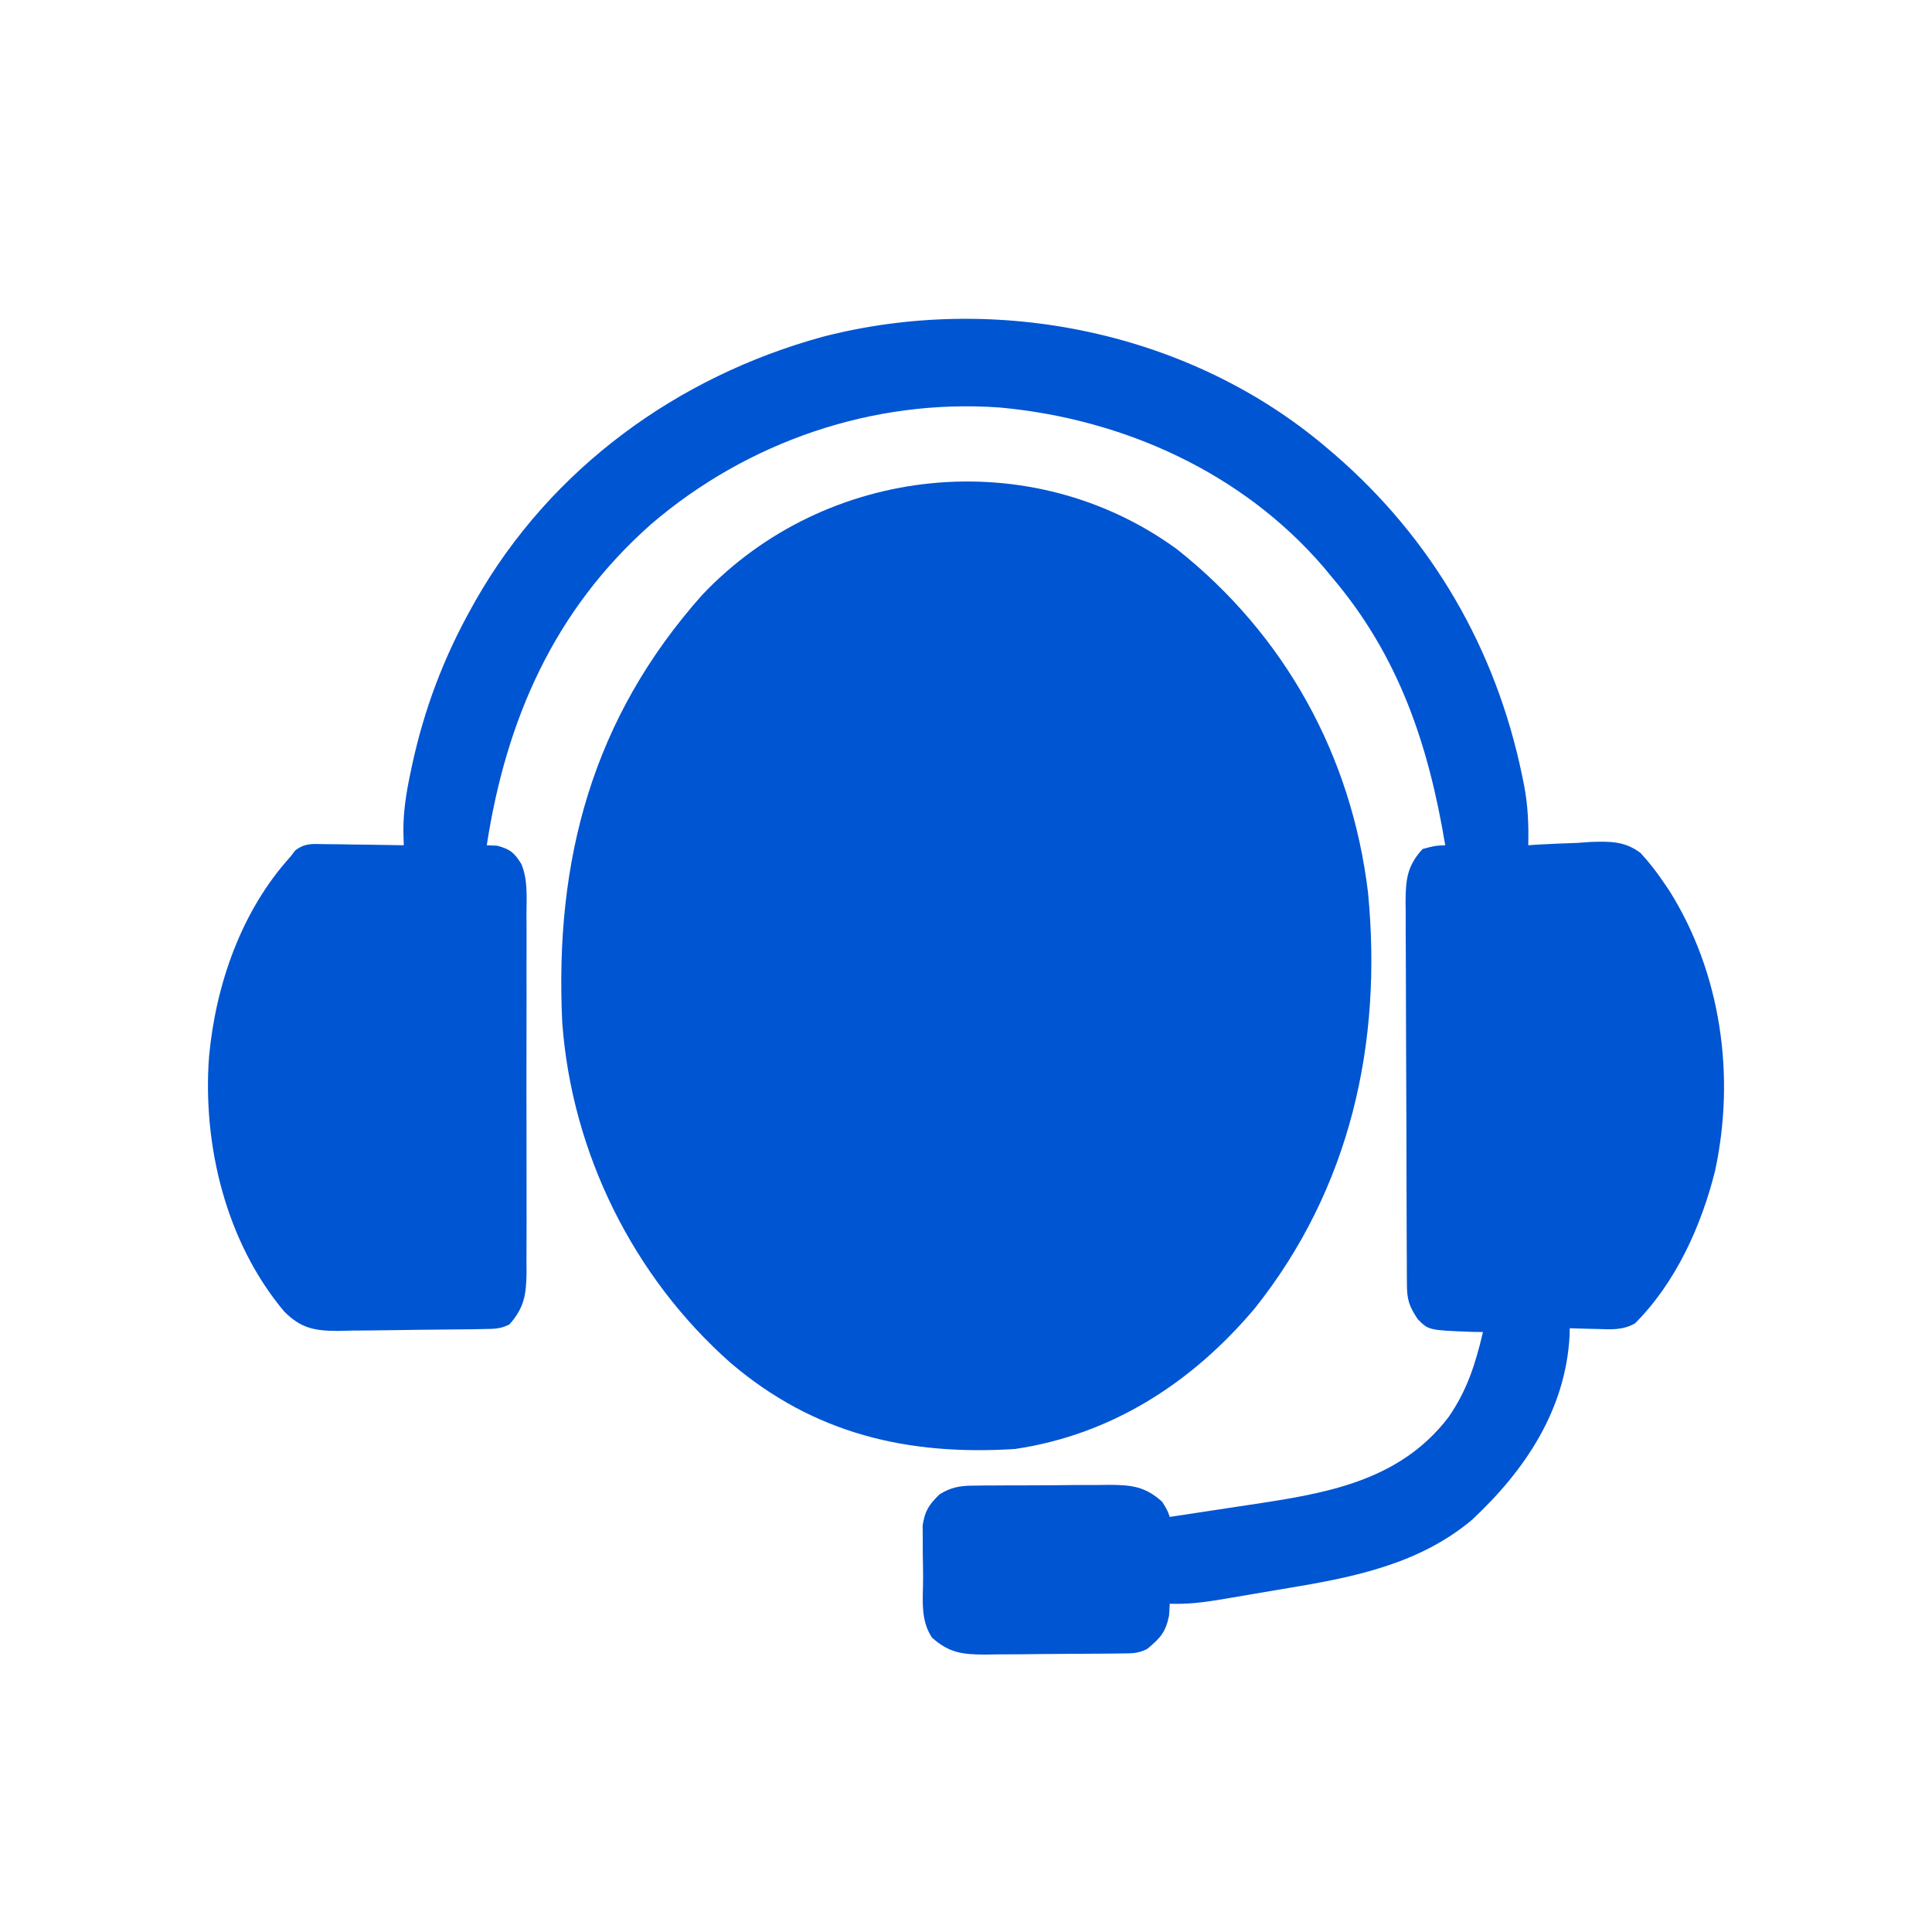
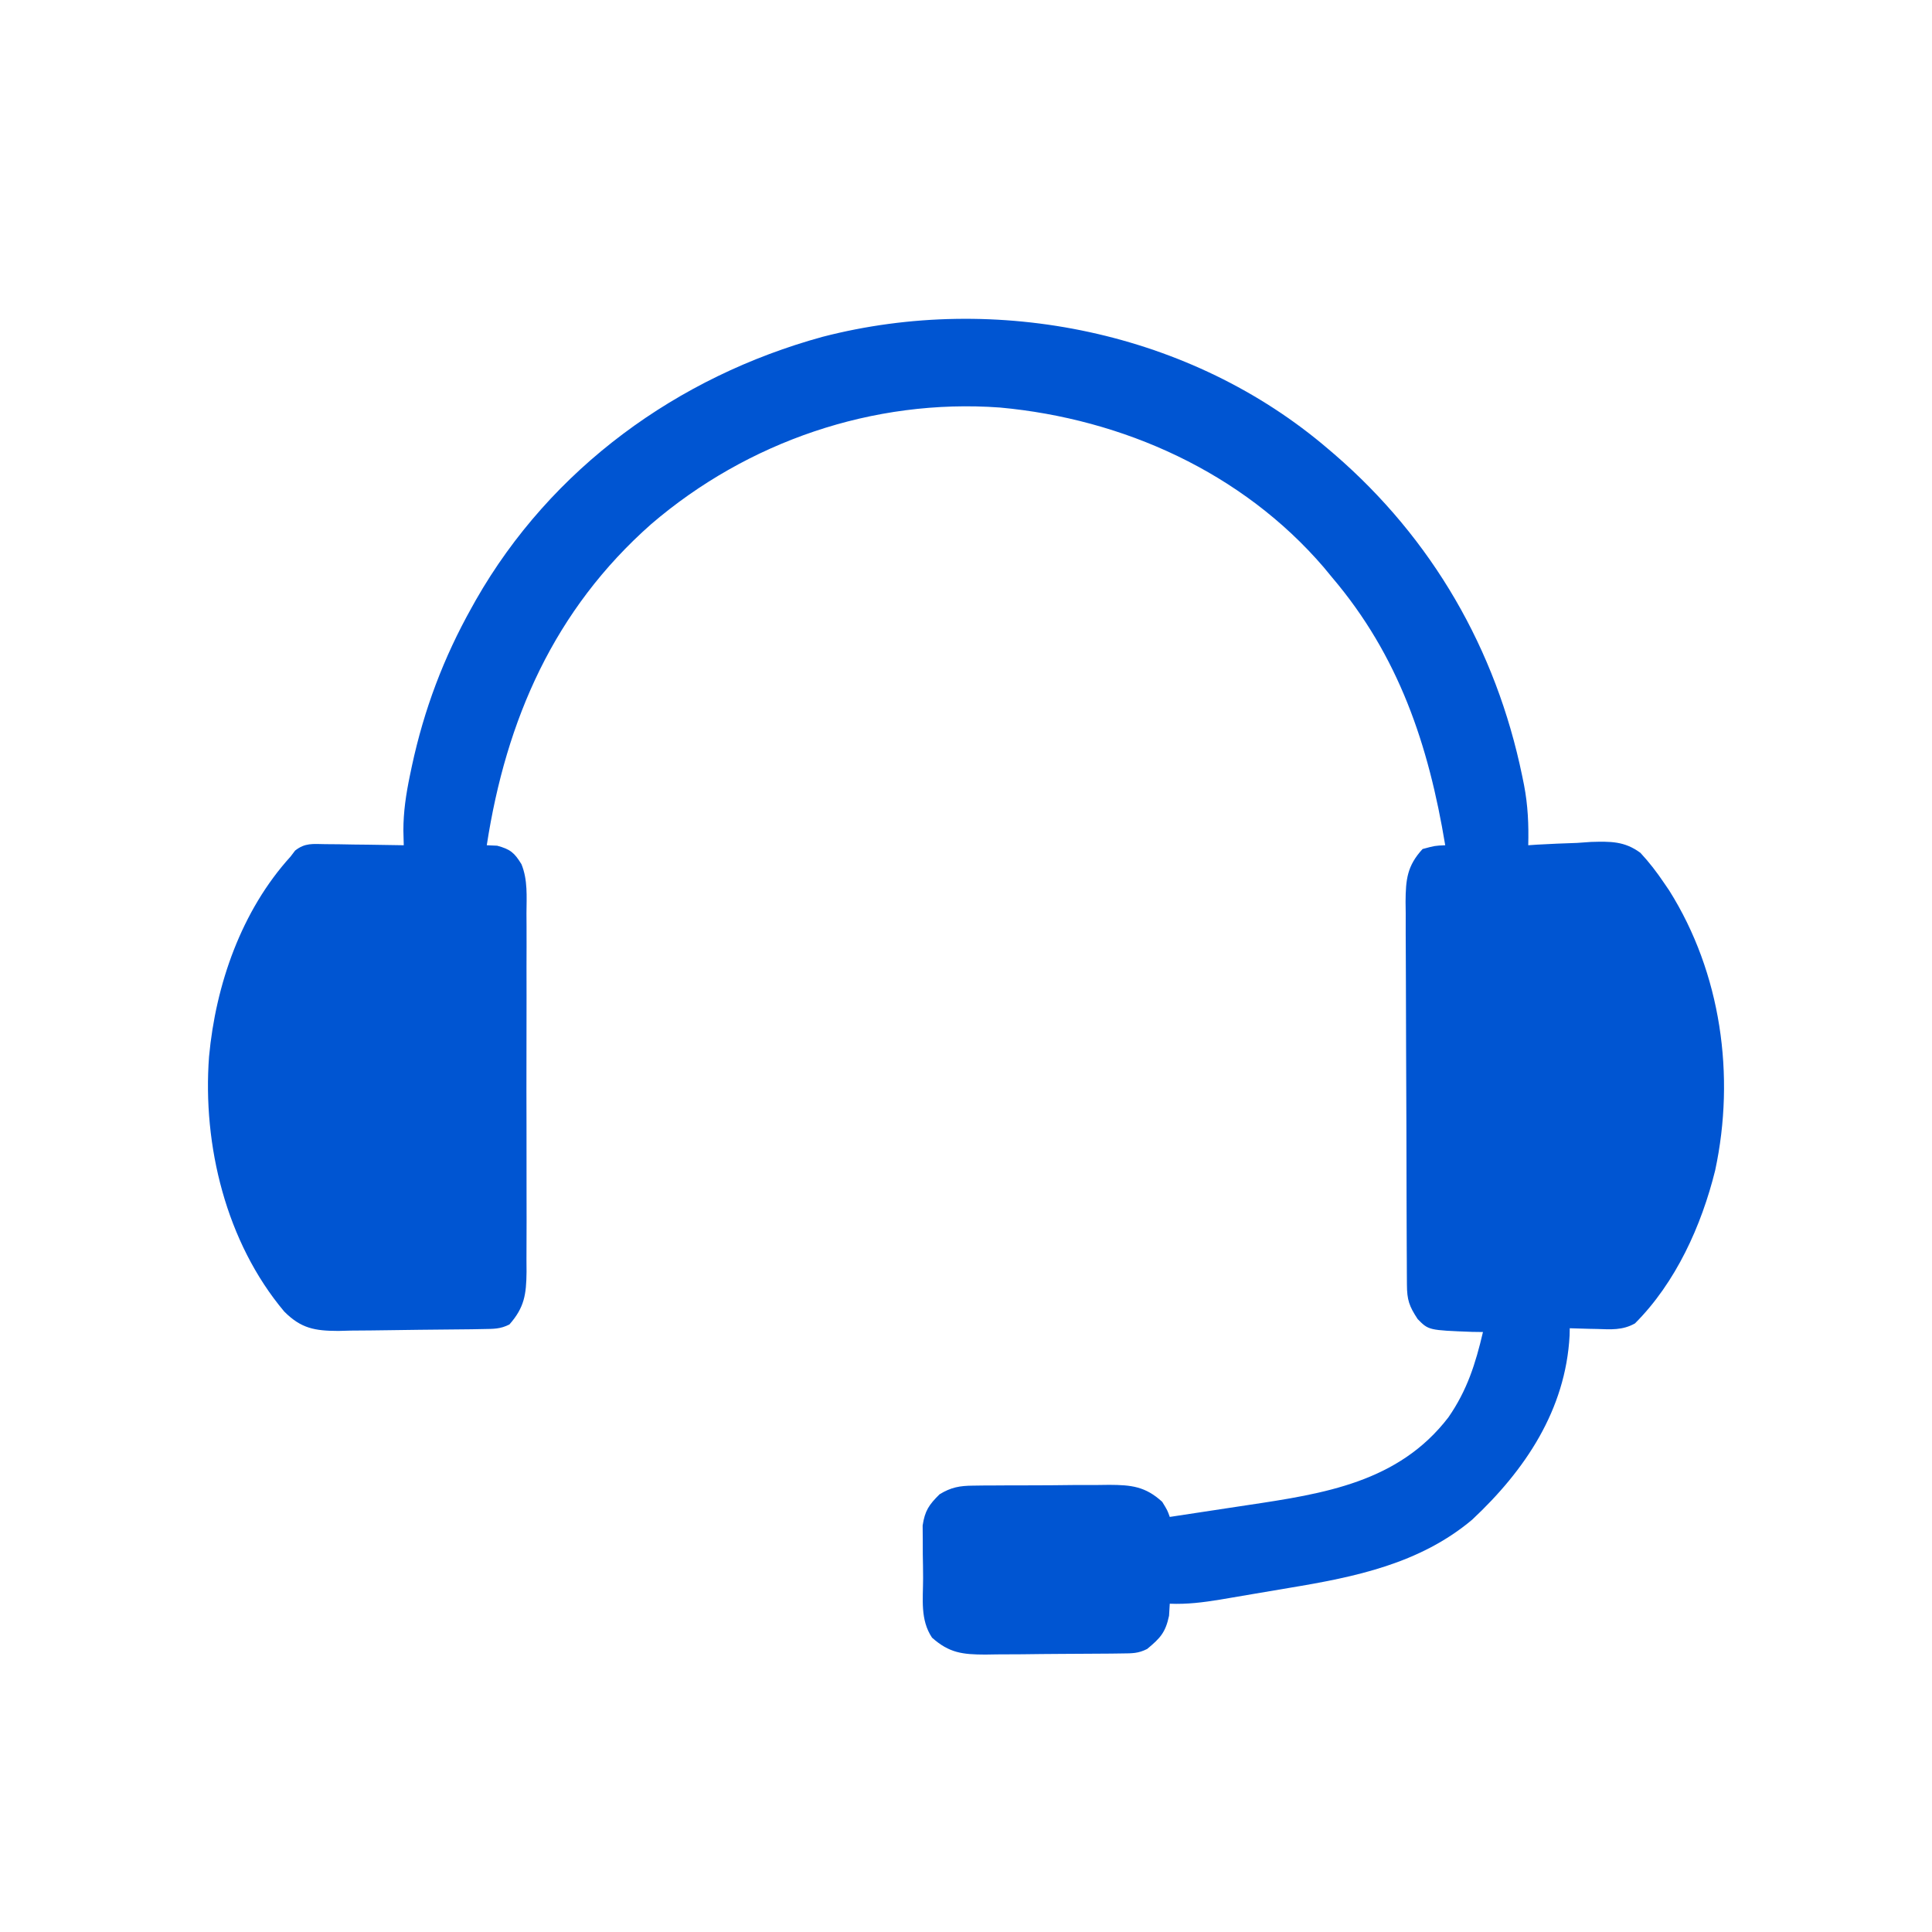
<svg xmlns="http://www.w3.org/2000/svg" width="512" height="512">
-   <path d="M0 0 C28.58 22.64 46.26 54.65 50.63 90.92 C54.52 130.94 45.91 169.41 20.66 201.14 C4.08 220.82 -17.18 234.62 -42.9 238.45 C-71.37 240.25 -96.17 234.47 -118.23 215.68 C-144.11 192.84 -160.37 159.97 -162.9 125.45 C-164.96 82.27 -154.91 44.82 -125.82 12.12 C-93.02 -22.51 -38.61 -28.13 0 0 Z " fill="#0055D2" transform="translate(311.902,145.547)" />
  <path d="M0 0 C0.53 0.46 1.07 0.91 1.62 1.38 C27.54 23.78 44.46 53.05 51.38 86.56 C51.63 87.78 51.63 87.78 51.88 89.01 C52.92 94.42 53.14 99.5 53 105 C53.77 104.95 54.54 104.9 55.34 104.84 C58.87 104.63 62.4 104.5 65.94 104.38 C67.15 104.29 68.36 104.21 69.61 104.12 C74.77 103.98 78.49 103.88 82.74 107.02 C85.09 109.56 87.07 112.13 89 115 C89.45 115.66 89.9 116.31 90.36 116.99 C104.12 138.87 107.92 166.08 102.54 191.15 C98.9 205.87 92.08 220.92 81.28 231.72 C78.01 233.56 74.89 233.32 71.25 233.19 C70.55 233.17 69.86 233.16 69.14 233.15 C67.42 233.11 65.71 233.06 64 233 C63.99 233.63 63.97 234.26 63.96 234.91 C62.91 254.64 52.17 270.62 38.12 283.75 C24.26 295.4 7.04 298.93 -10.3 301.8 C-13.46 302.32 -16.61 302.86 -19.76 303.4 C-21.77 303.74 -23.79 304.09 -25.81 304.43 C-26.74 304.59 -27.68 304.74 -28.64 304.91 C-33.15 305.65 -37.41 306.19 -42 306 C-42.06 307.05 -42.12 308.1 -42.19 309.19 C-43.14 313.66 -44.53 315.12 -48 318 C-50.4 319.2 -51.95 319.15 -54.63 319.18 C-55.59 319.19 -56.55 319.2 -57.54 319.22 C-58.59 319.22 -59.63 319.23 -60.7 319.24 C-61.77 319.25 -62.84 319.25 -63.95 319.26 C-66.22 319.28 -68.49 319.29 -70.76 319.3 C-74.22 319.31 -77.69 319.36 -81.15 319.4 C-83.36 319.41 -85.56 319.42 -87.77 319.43 C-88.8 319.44 -89.83 319.46 -90.9 319.48 C-96.92 319.46 -100.44 319.06 -105 315 C-108.18 310.24 -107.37 304.8 -107.37 299.23 C-107.37 297.14 -107.41 295.05 -107.45 292.96 C-107.46 291.62 -107.46 290.28 -107.46 288.95 C-107.47 287.73 -107.48 286.52 -107.49 285.27 C-106.9 281.35 -105.8 279.76 -103 277 C-99.97 275.15 -97.68 274.74 -94.14 274.71 C-93.18 274.7 -92.22 274.68 -91.23 274.67 C-90.2 274.67 -89.17 274.67 -88.1 274.66 C-87.03 274.66 -85.97 274.65 -84.87 274.64 C-82.61 274.63 -80.35 274.63 -78.09 274.63 C-74.64 274.63 -71.2 274.59 -67.75 274.55 C-65.55 274.54 -63.36 274.54 -61.16 274.54 C-60.14 274.52 -59.11 274.51 -58.05 274.5 C-52.23 274.53 -48.49 274.89 -44 279 C-42.62 281.25 -42.62 281.25 -42 283 C-36.86 282.23 -31.72 281.45 -26.59 280.66 C-24.85 280.39 -23.11 280.13 -21.37 279.87 C-1.15 276.84 18.62 273.84 31.84 256.61 C36.81 249.44 39.03 242.4 41 234 C40.05 233.99 39.09 233.97 38.11 233.96 C26.59 233.52 26.59 233.52 23.69 230.56 C21.45 227.16 20.87 225.49 20.85 221.47 C20.84 220.04 20.84 220.04 20.83 218.58 C20.83 217.53 20.83 216.48 20.82 215.4 C20.82 214.3 20.81 213.2 20.8 212.06 C20.78 208.4 20.77 204.74 20.76 201.08 C20.76 199.83 20.75 198.58 20.75 197.3 C20.73 191.37 20.72 185.44 20.71 179.52 C20.7 172.68 20.67 165.85 20.63 159.01 C20.6 153.09 20.59 147.16 20.58 141.24 C20.58 138.72 20.57 136.2 20.55 133.69 C20.52 130.16 20.52 126.64 20.53 123.11 C20.51 121.55 20.51 121.55 20.49 119.96 C20.53 114.04 20.92 110.43 25 106 C28.25 105.12 28.25 105.12 31 105 C26.59 78.39 18.71 54.82 1 34 C0.28 33.13 -0.43 32.26 -1.17 31.37 C-22.77 6.19 -54.33 -8 -87 -11 C-120.59 -13.44 -153.94 -1.95 -179.41 19.88 C-205.12 42.58 -217.87 71.67 -223 105 C-222.09 105.04 -221.19 105.08 -220.25 105.12 C-216.74 106.07 -215.69 106.97 -213.81 110.02 C-212.11 114.17 -212.45 118.63 -212.48 123.05 C-212.48 124.15 -212.47 125.26 -212.46 126.39 C-212.44 130.03 -212.46 133.67 -212.47 137.31 C-212.47 139.85 -212.46 142.38 -212.46 144.91 C-212.45 150.22 -212.46 155.52 -212.48 160.83 C-212.5 166.95 -212.49 173.08 -212.47 179.2 C-212.45 185.11 -212.45 191.01 -212.46 196.92 C-212.47 199.42 -212.46 201.93 -212.45 204.44 C-212.44 207.94 -212.46 211.44 -212.48 214.95 C-212.47 215.98 -212.47 217.02 -212.46 218.09 C-212.53 224.02 -213.02 227.49 -217 232 C-219.46 233.23 -221.14 233.16 -223.89 233.21 C-224.91 233.23 -225.93 233.25 -226.98 233.27 C-231.64 233.32 -236.31 233.37 -240.98 233.41 C-243.44 233.43 -245.9 233.46 -248.36 233.51 C-251.91 233.57 -255.46 233.6 -259.01 233.62 C-260.65 233.66 -260.65 233.66 -262.33 233.71 C-268.57 233.69 -272.19 233.07 -276.67 228.58 C-292.09 210.24 -298.36 184.5 -296.6 161 C-294.83 141.93 -288.04 122.36 -275 108 C-274.6 107.48 -274.2 106.95 -273.79 106.41 C-271.16 104.34 -269.12 104.66 -265.8 104.71 C-264.59 104.72 -263.38 104.73 -262.14 104.74 C-260.88 104.76 -259.61 104.79 -258.31 104.81 C-257.04 104.83 -255.76 104.84 -254.45 104.85 C-251.3 104.89 -248.15 104.94 -245 105 C-245.03 103.71 -245.07 102.42 -245.1 101.09 C-245.1 96.1 -244.39 91.44 -243.38 86.56 C-243.2 85.7 -243.02 84.83 -242.83 83.94 C-239.62 69.04 -234.45 55.29 -227 42 C-226.63 41.34 -226.26 40.68 -225.88 39.99 C-205.96 5.11 -172.47 -19.21 -133.97 -29.75 C-87.96 -41.63 -36.33 -31.13 0 0 Z " fill="#0055D2" transform="translate(352,119)" />
</svg>